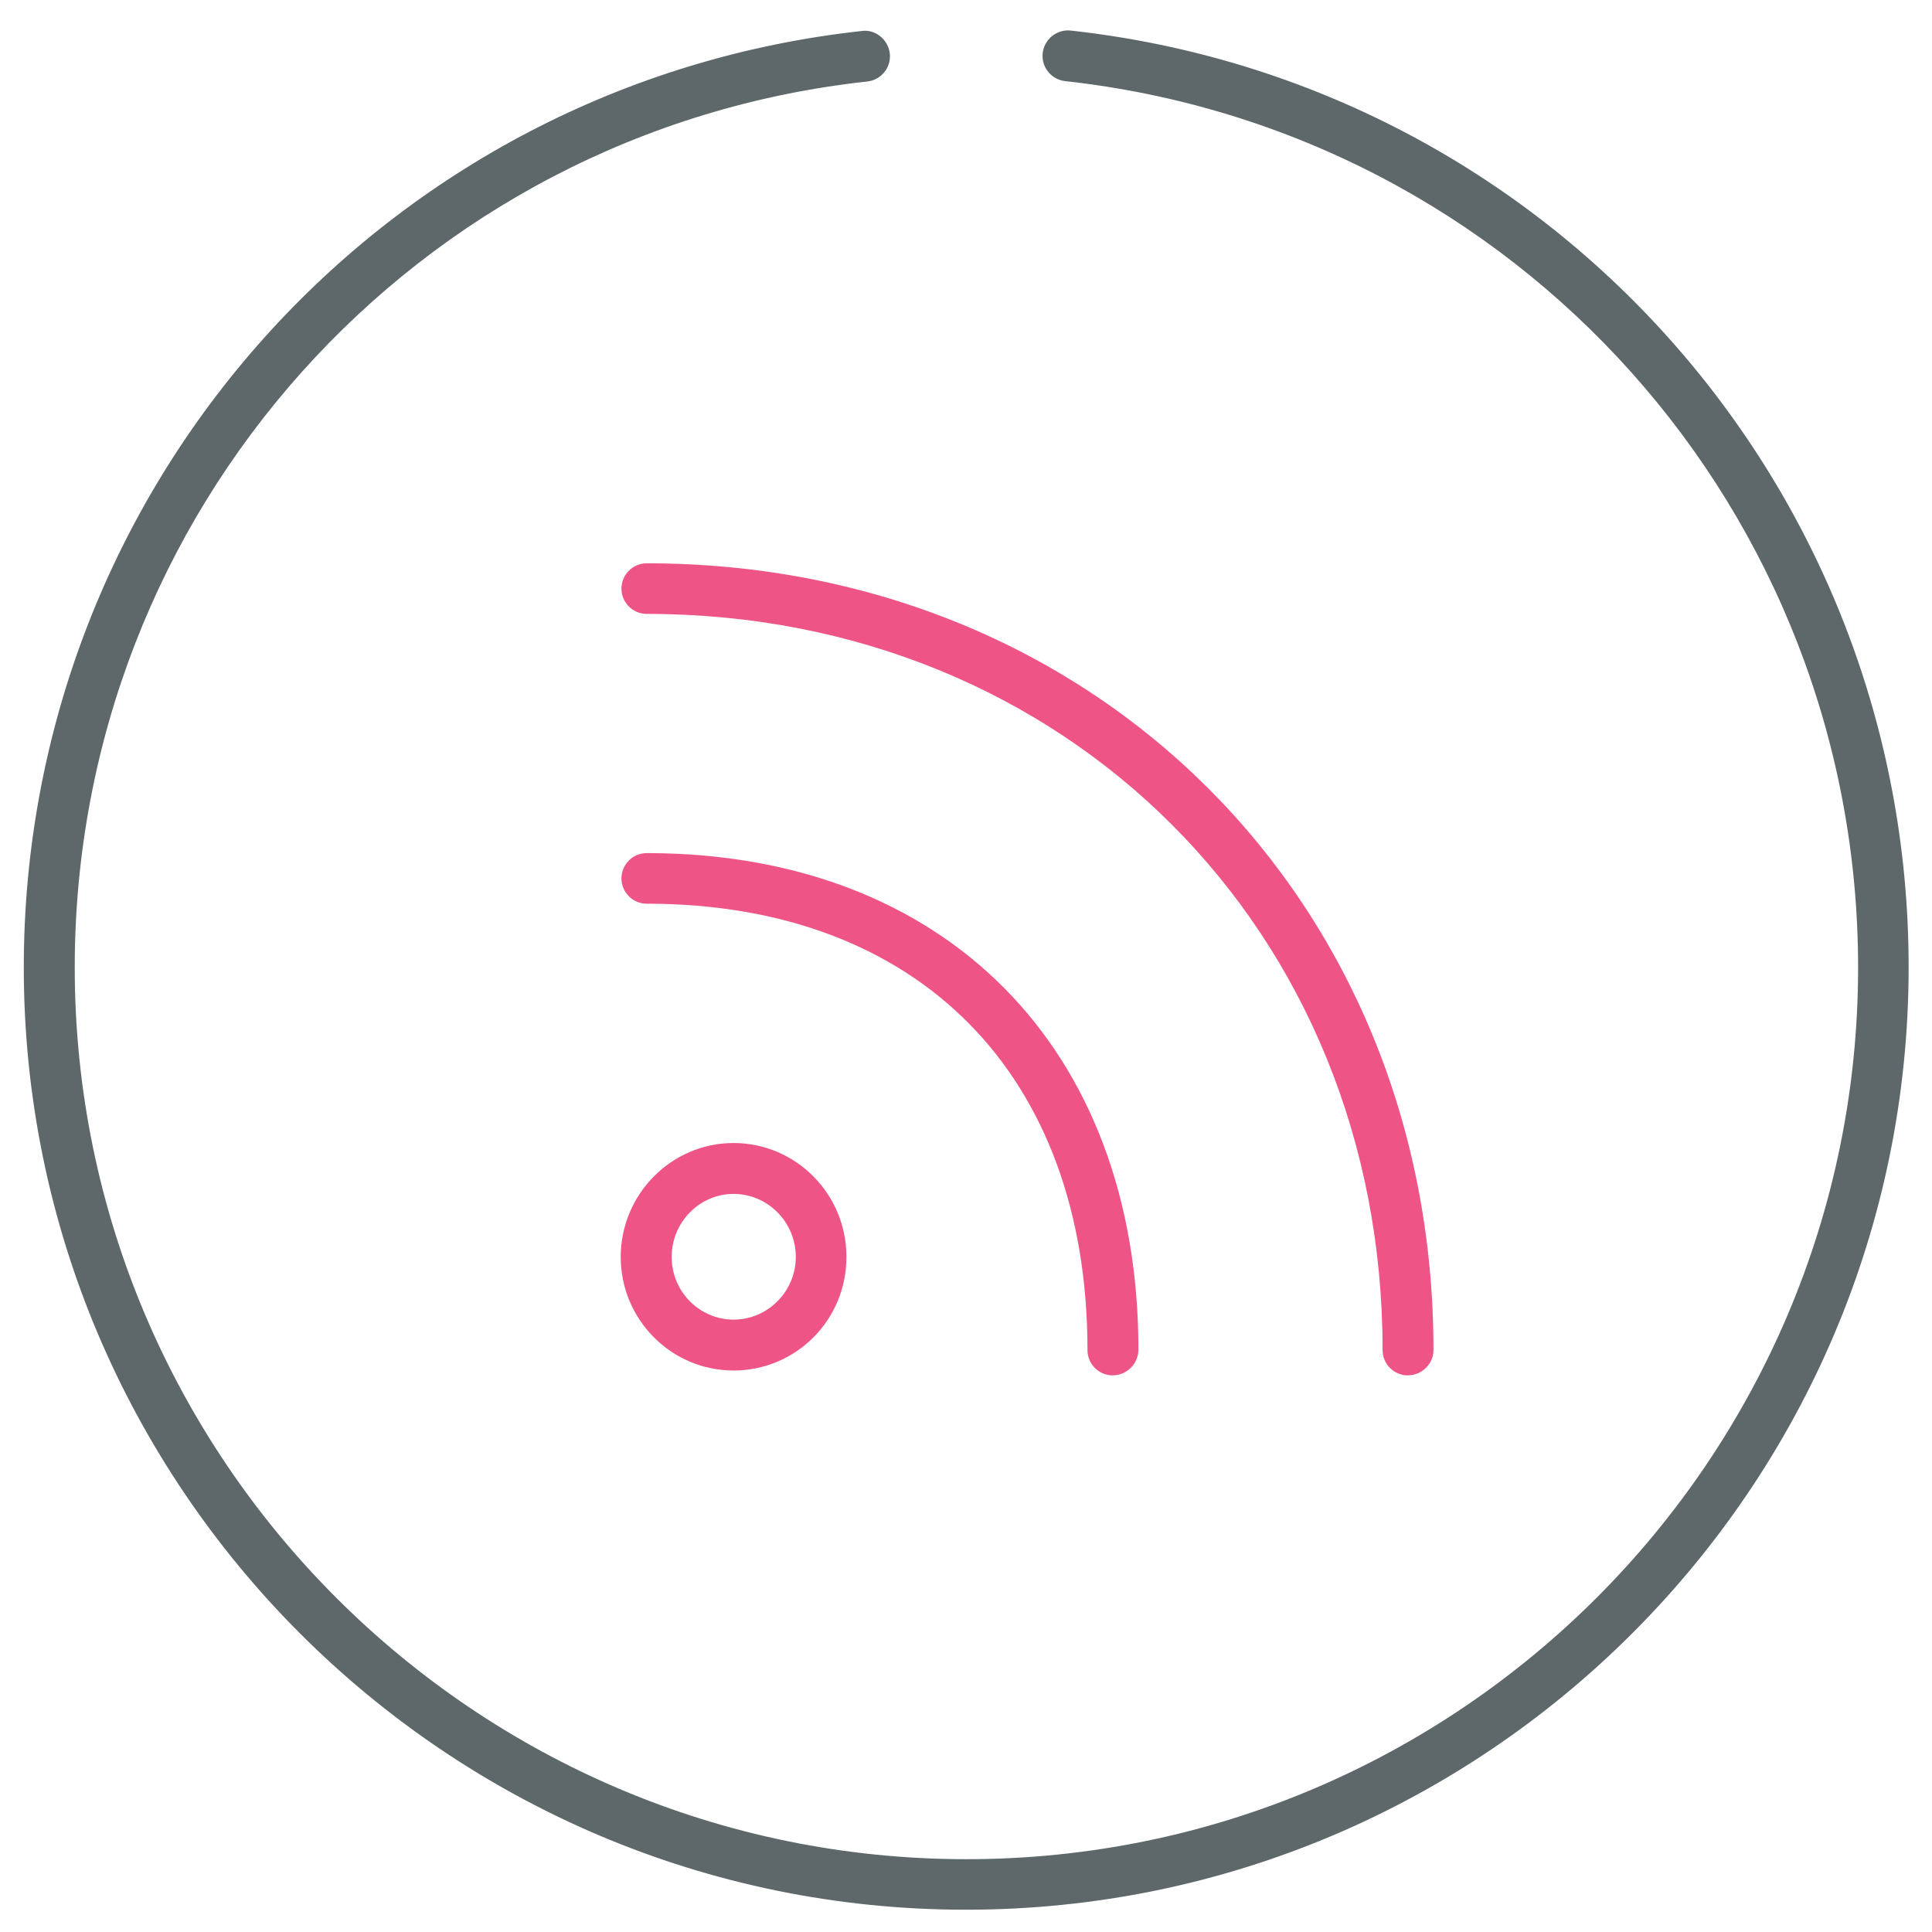
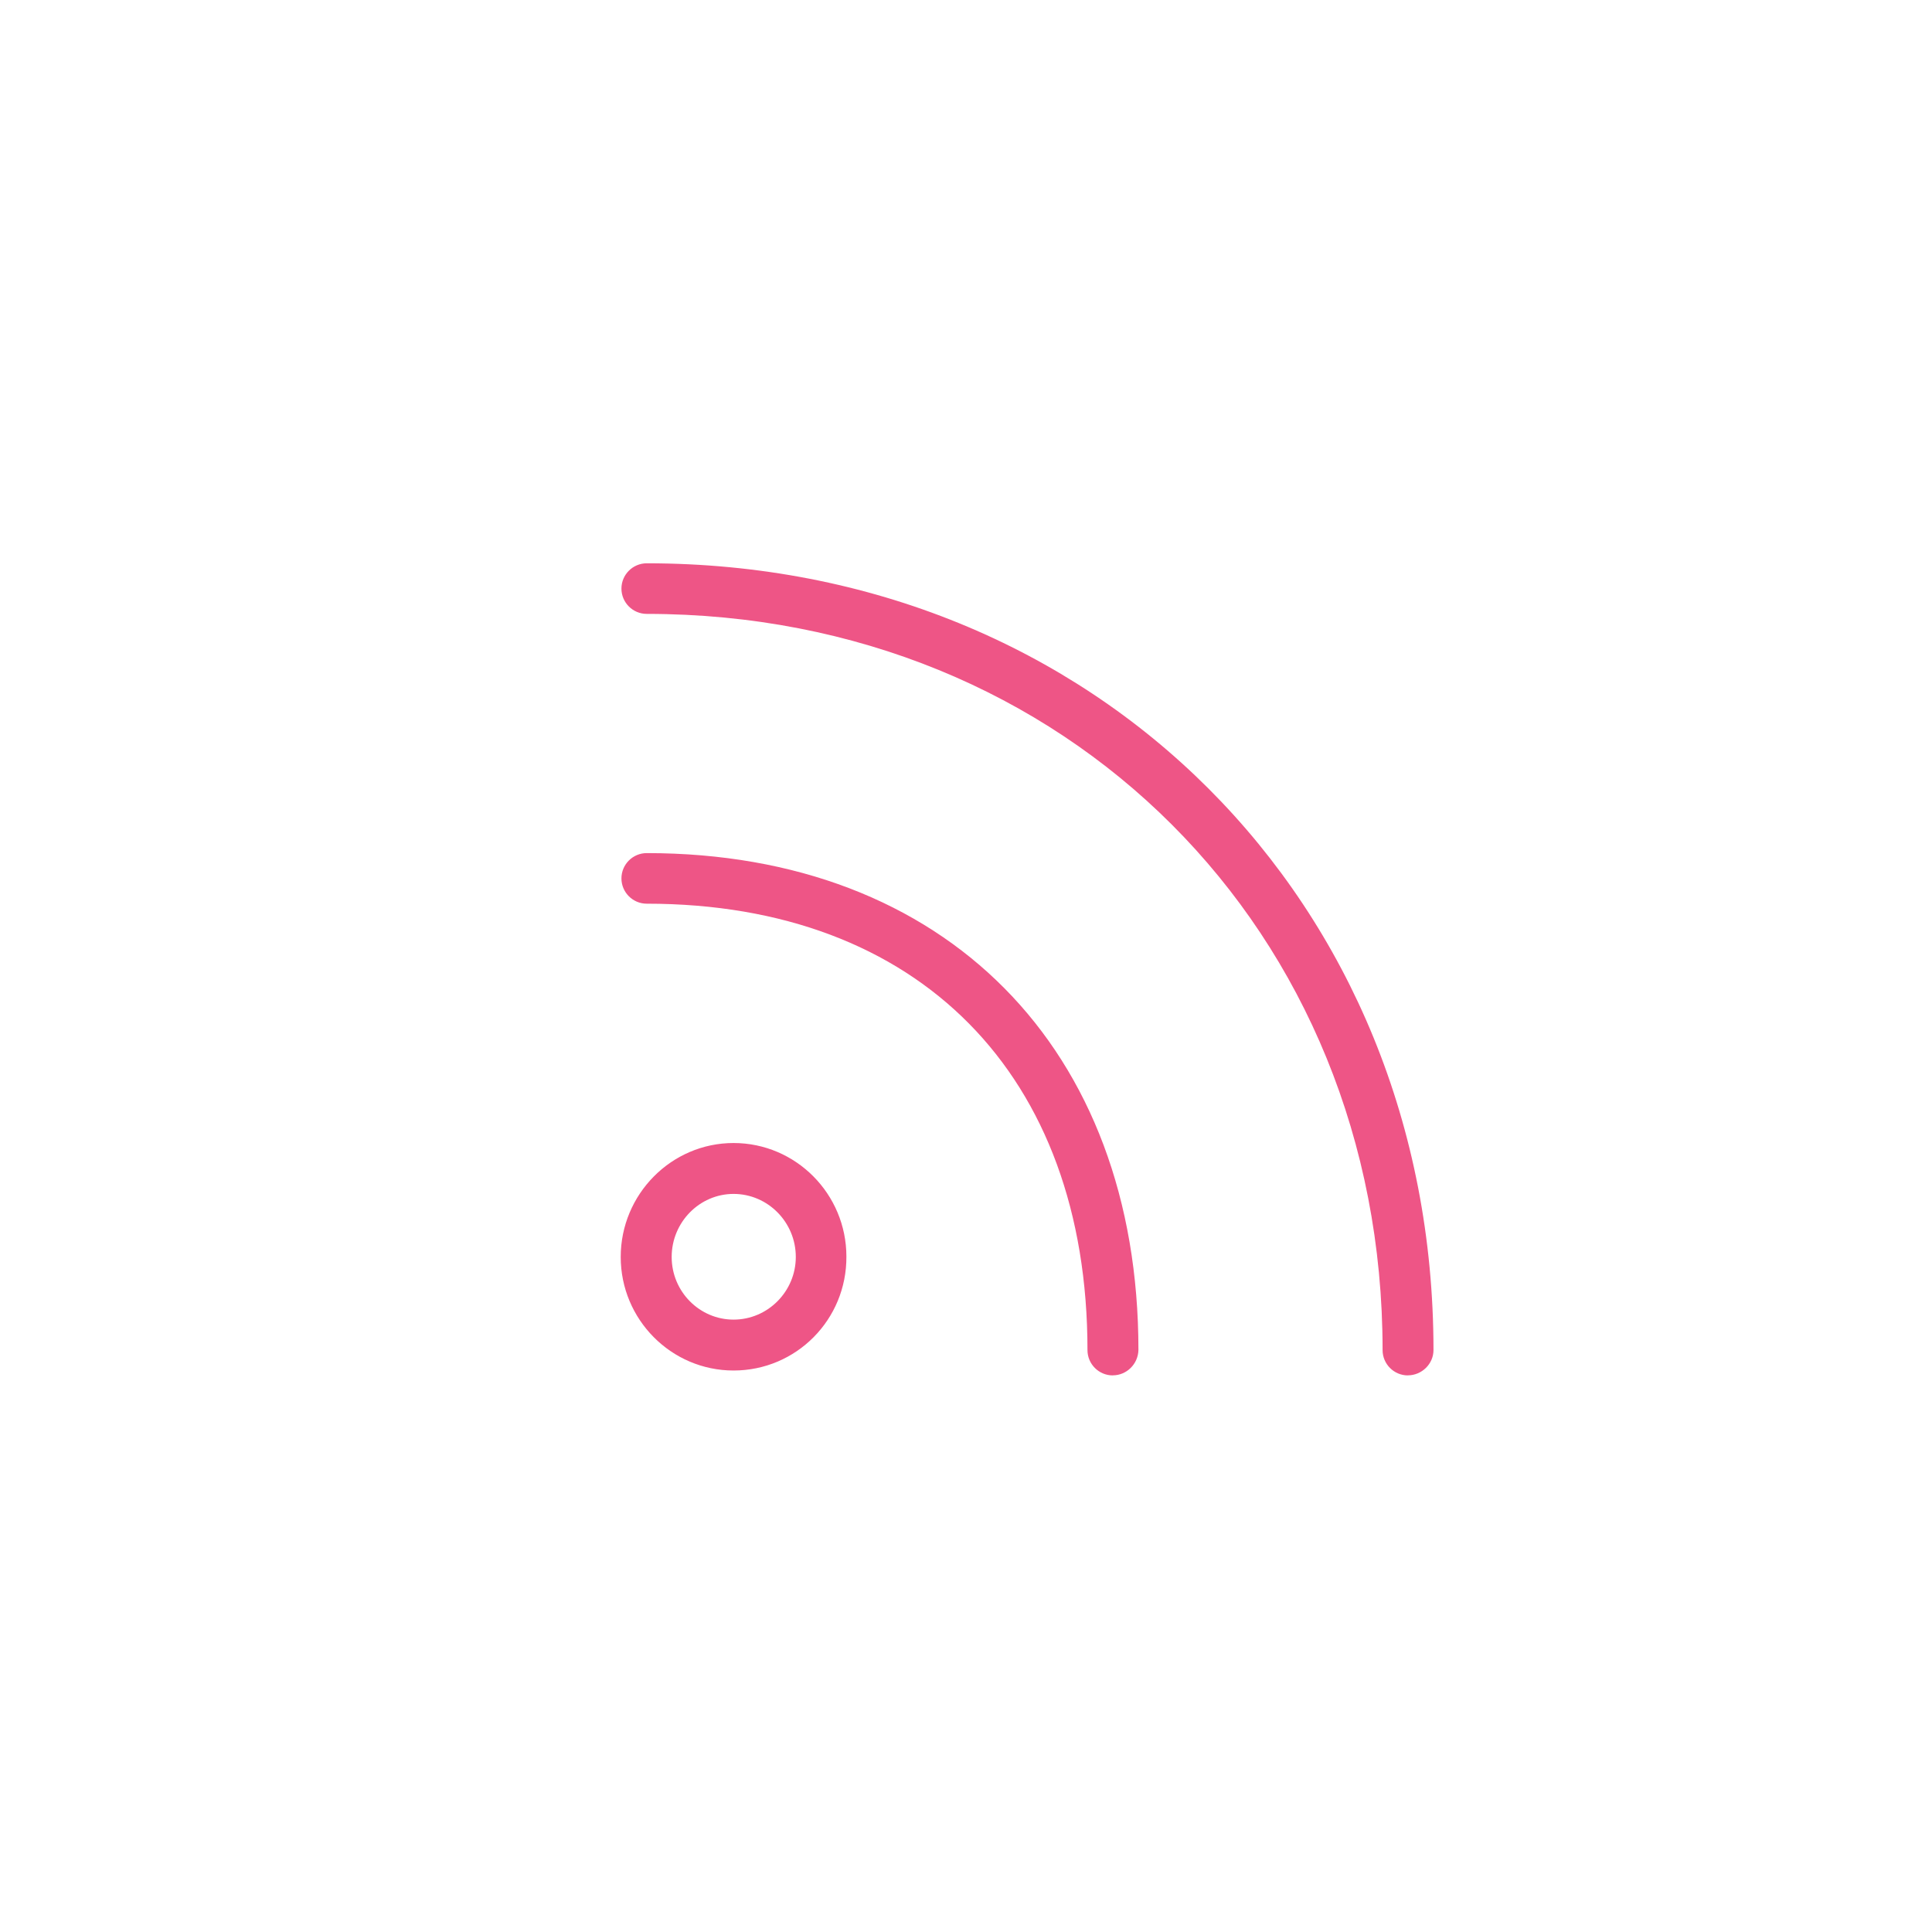
<svg xmlns="http://www.w3.org/2000/svg" version="1.1" width="32" height="32" viewBox="0 0 32 32">
  <title>sinal</title>
-   <path fill="#5e686b" d="M16 31.631c-8.606 0-15.606-7-15.606-15.606 0-7.975 5.969-14.644 13.881-15.512 0.225-0.031 0.438 0.144 0.463 0.375s-0.144 0.438-0.375 0.462c-7.481 0.819-13.125 7.131-13.125 14.675 0 8.144 6.625 14.769 14.769 14.769s14.769-6.625 14.769-14.769c0-7.544-5.644-13.856-13.131-14.681-0.231-0.025-0.4-0.231-0.375-0.463s0.238-0.4 0.462-0.375c7.913 0.869 13.881 7.544 13.881 15.512 0 8.613-7.006 15.613-15.613 15.613z" />
  <path id="svg-ico" fill="#ee5586" d="M23.319 22.781c-0.231 0-0.419-0.188-0.419-0.419 0-6.95-5.244-12.194-12.188-12.194-0.231 0-0.419-0.188-0.419-0.419s0.188-0.419 0.419-0.419c7.431 0 13.031 5.6 13.031 13.031 0 0.231-0.194 0.419-0.425 0.419zM18.431 22.781c-0.231 0-0.419-0.188-0.419-0.419 0-4.563-2.8-7.394-7.3-7.394-0.231 0-0.419-0.188-0.419-0.419s0.188-0.419 0.419-0.419c4.944 0 8.144 3.231 8.144 8.231-0.006 0.231-0.194 0.419-0.425 0.419zM12.15 22.7c-1.031 0-1.869-0.844-1.869-1.881s0.838-1.887 1.869-1.887c1.031 0 1.869 0.844 1.869 1.881 0.006 1.044-0.831 1.887-1.869 1.887zM12.15 19.775c-0.563 0-1.025 0.469-1.025 1.044s0.463 1.038 1.025 1.038c0.569 0 1.031-0.469 1.031-1.038 0-0.575-0.463-1.044-1.031-1.044z" />
</svg>